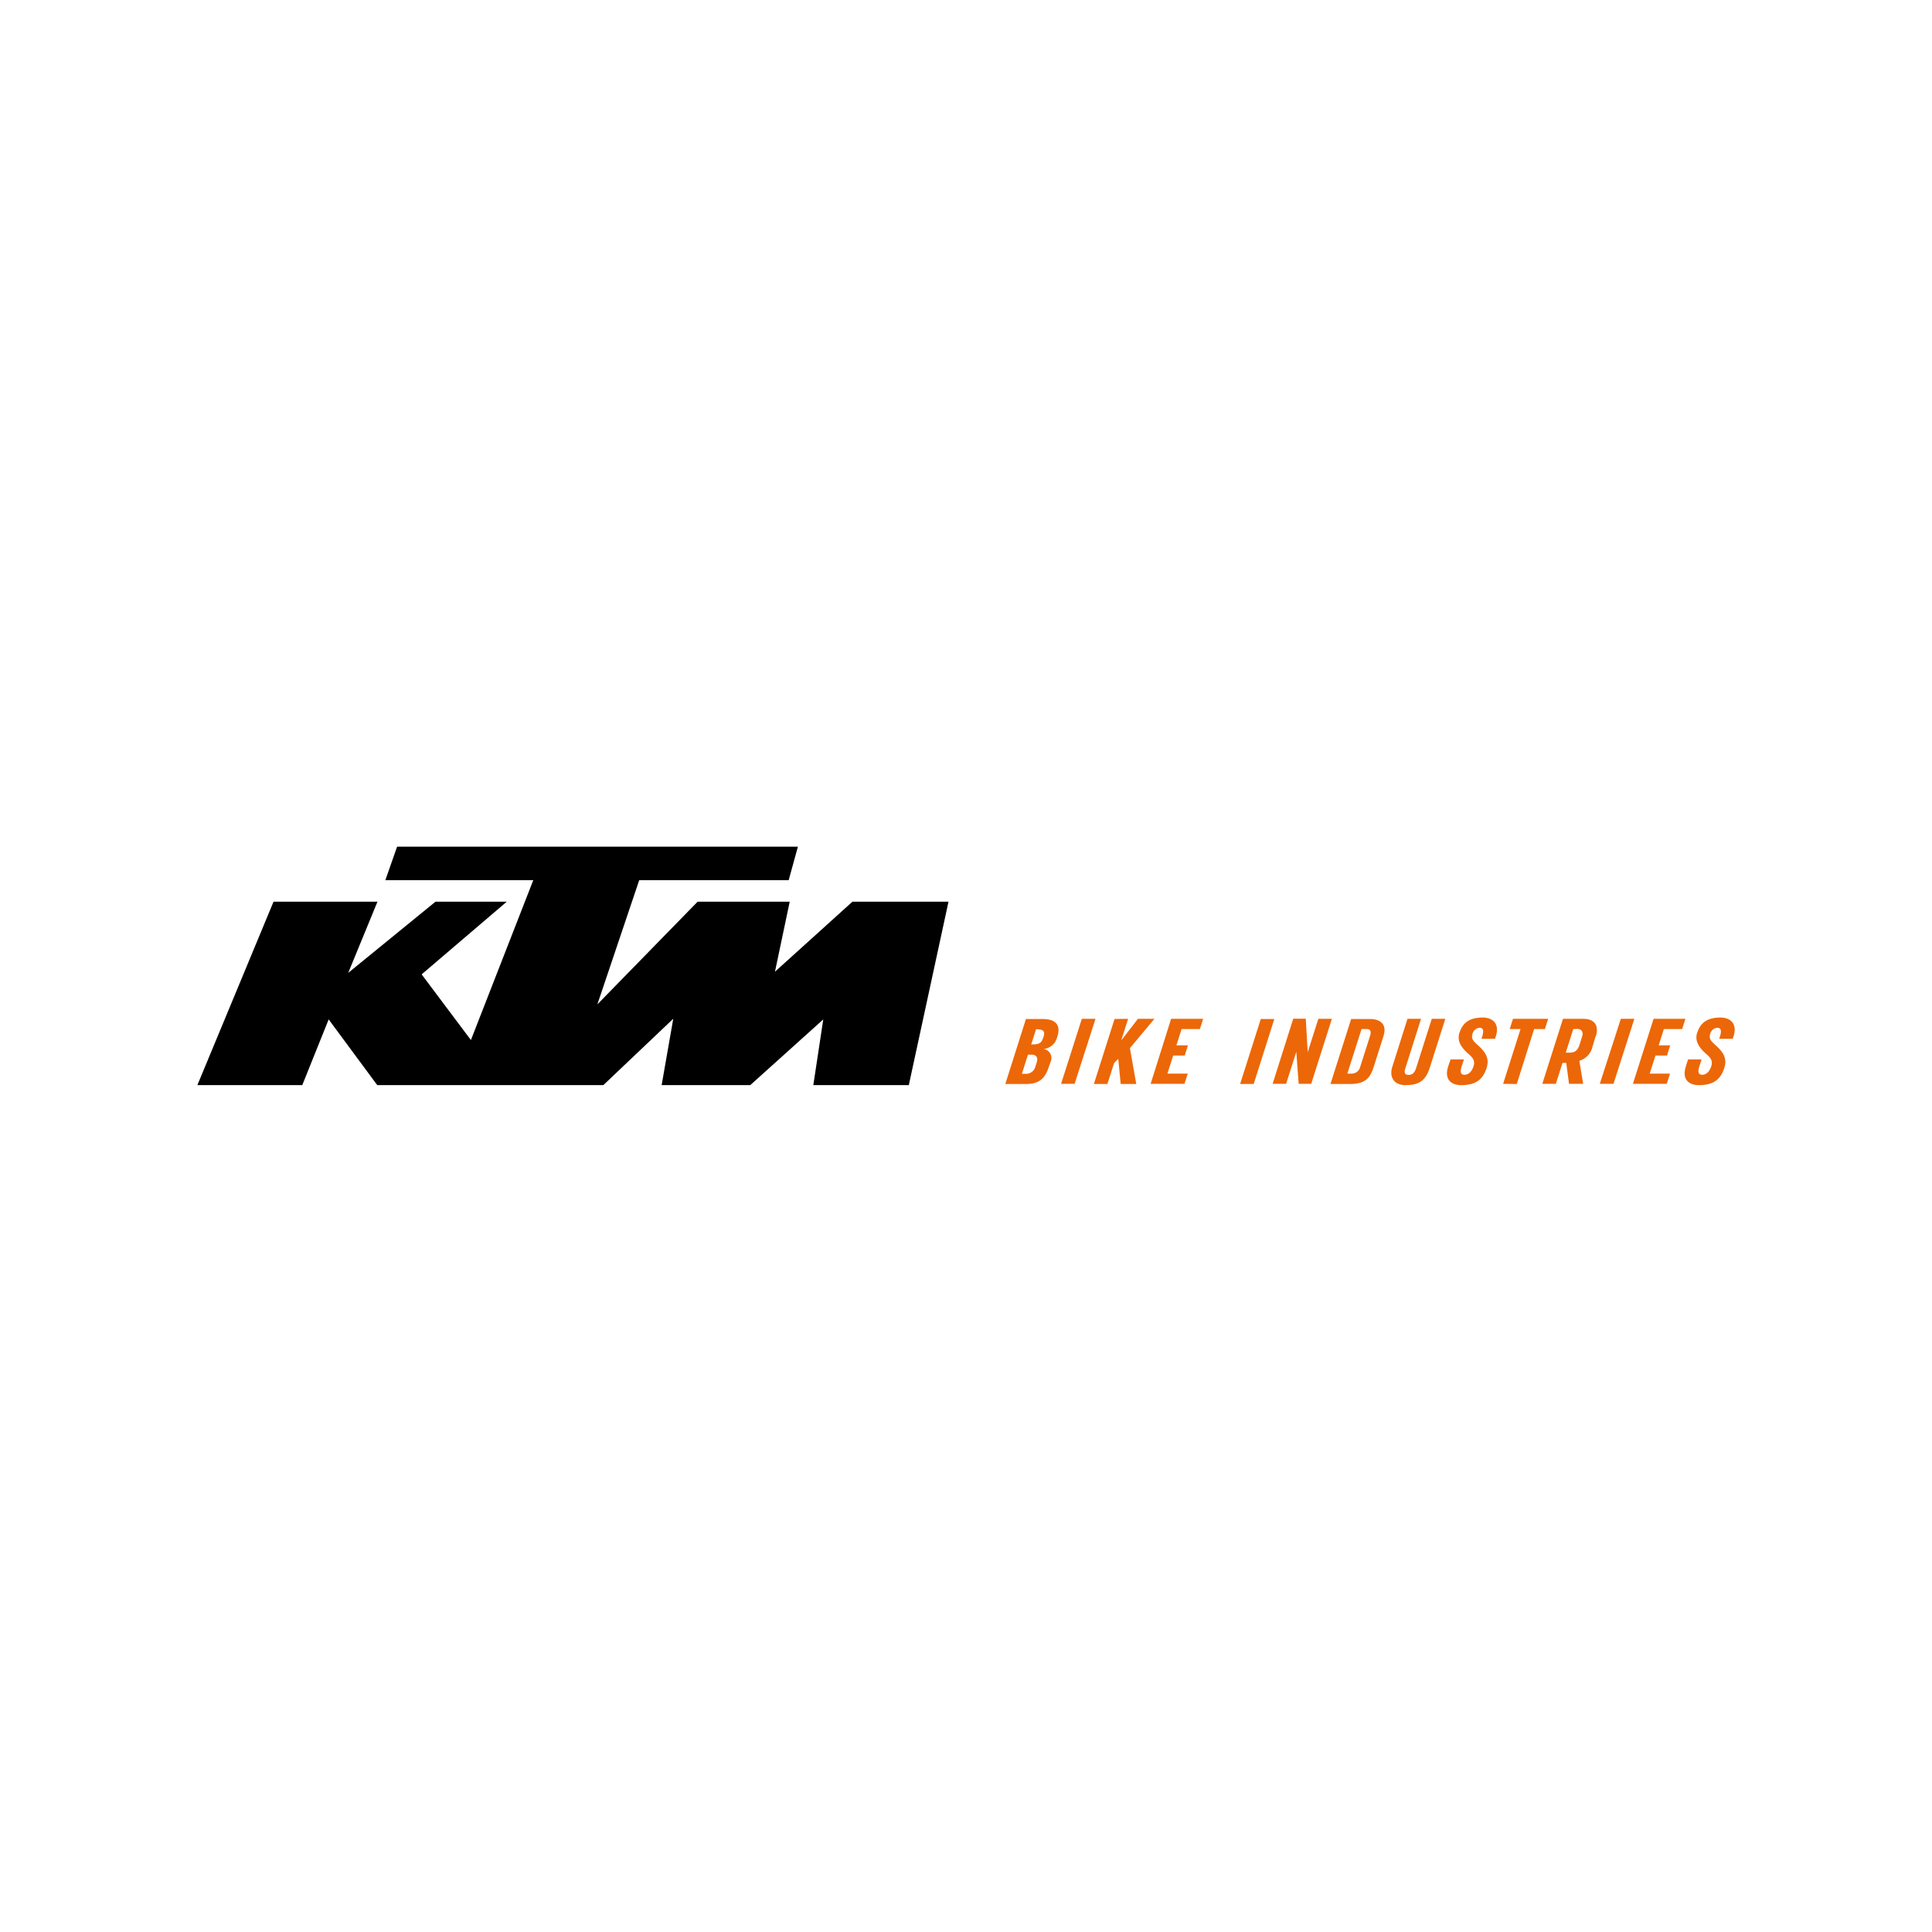
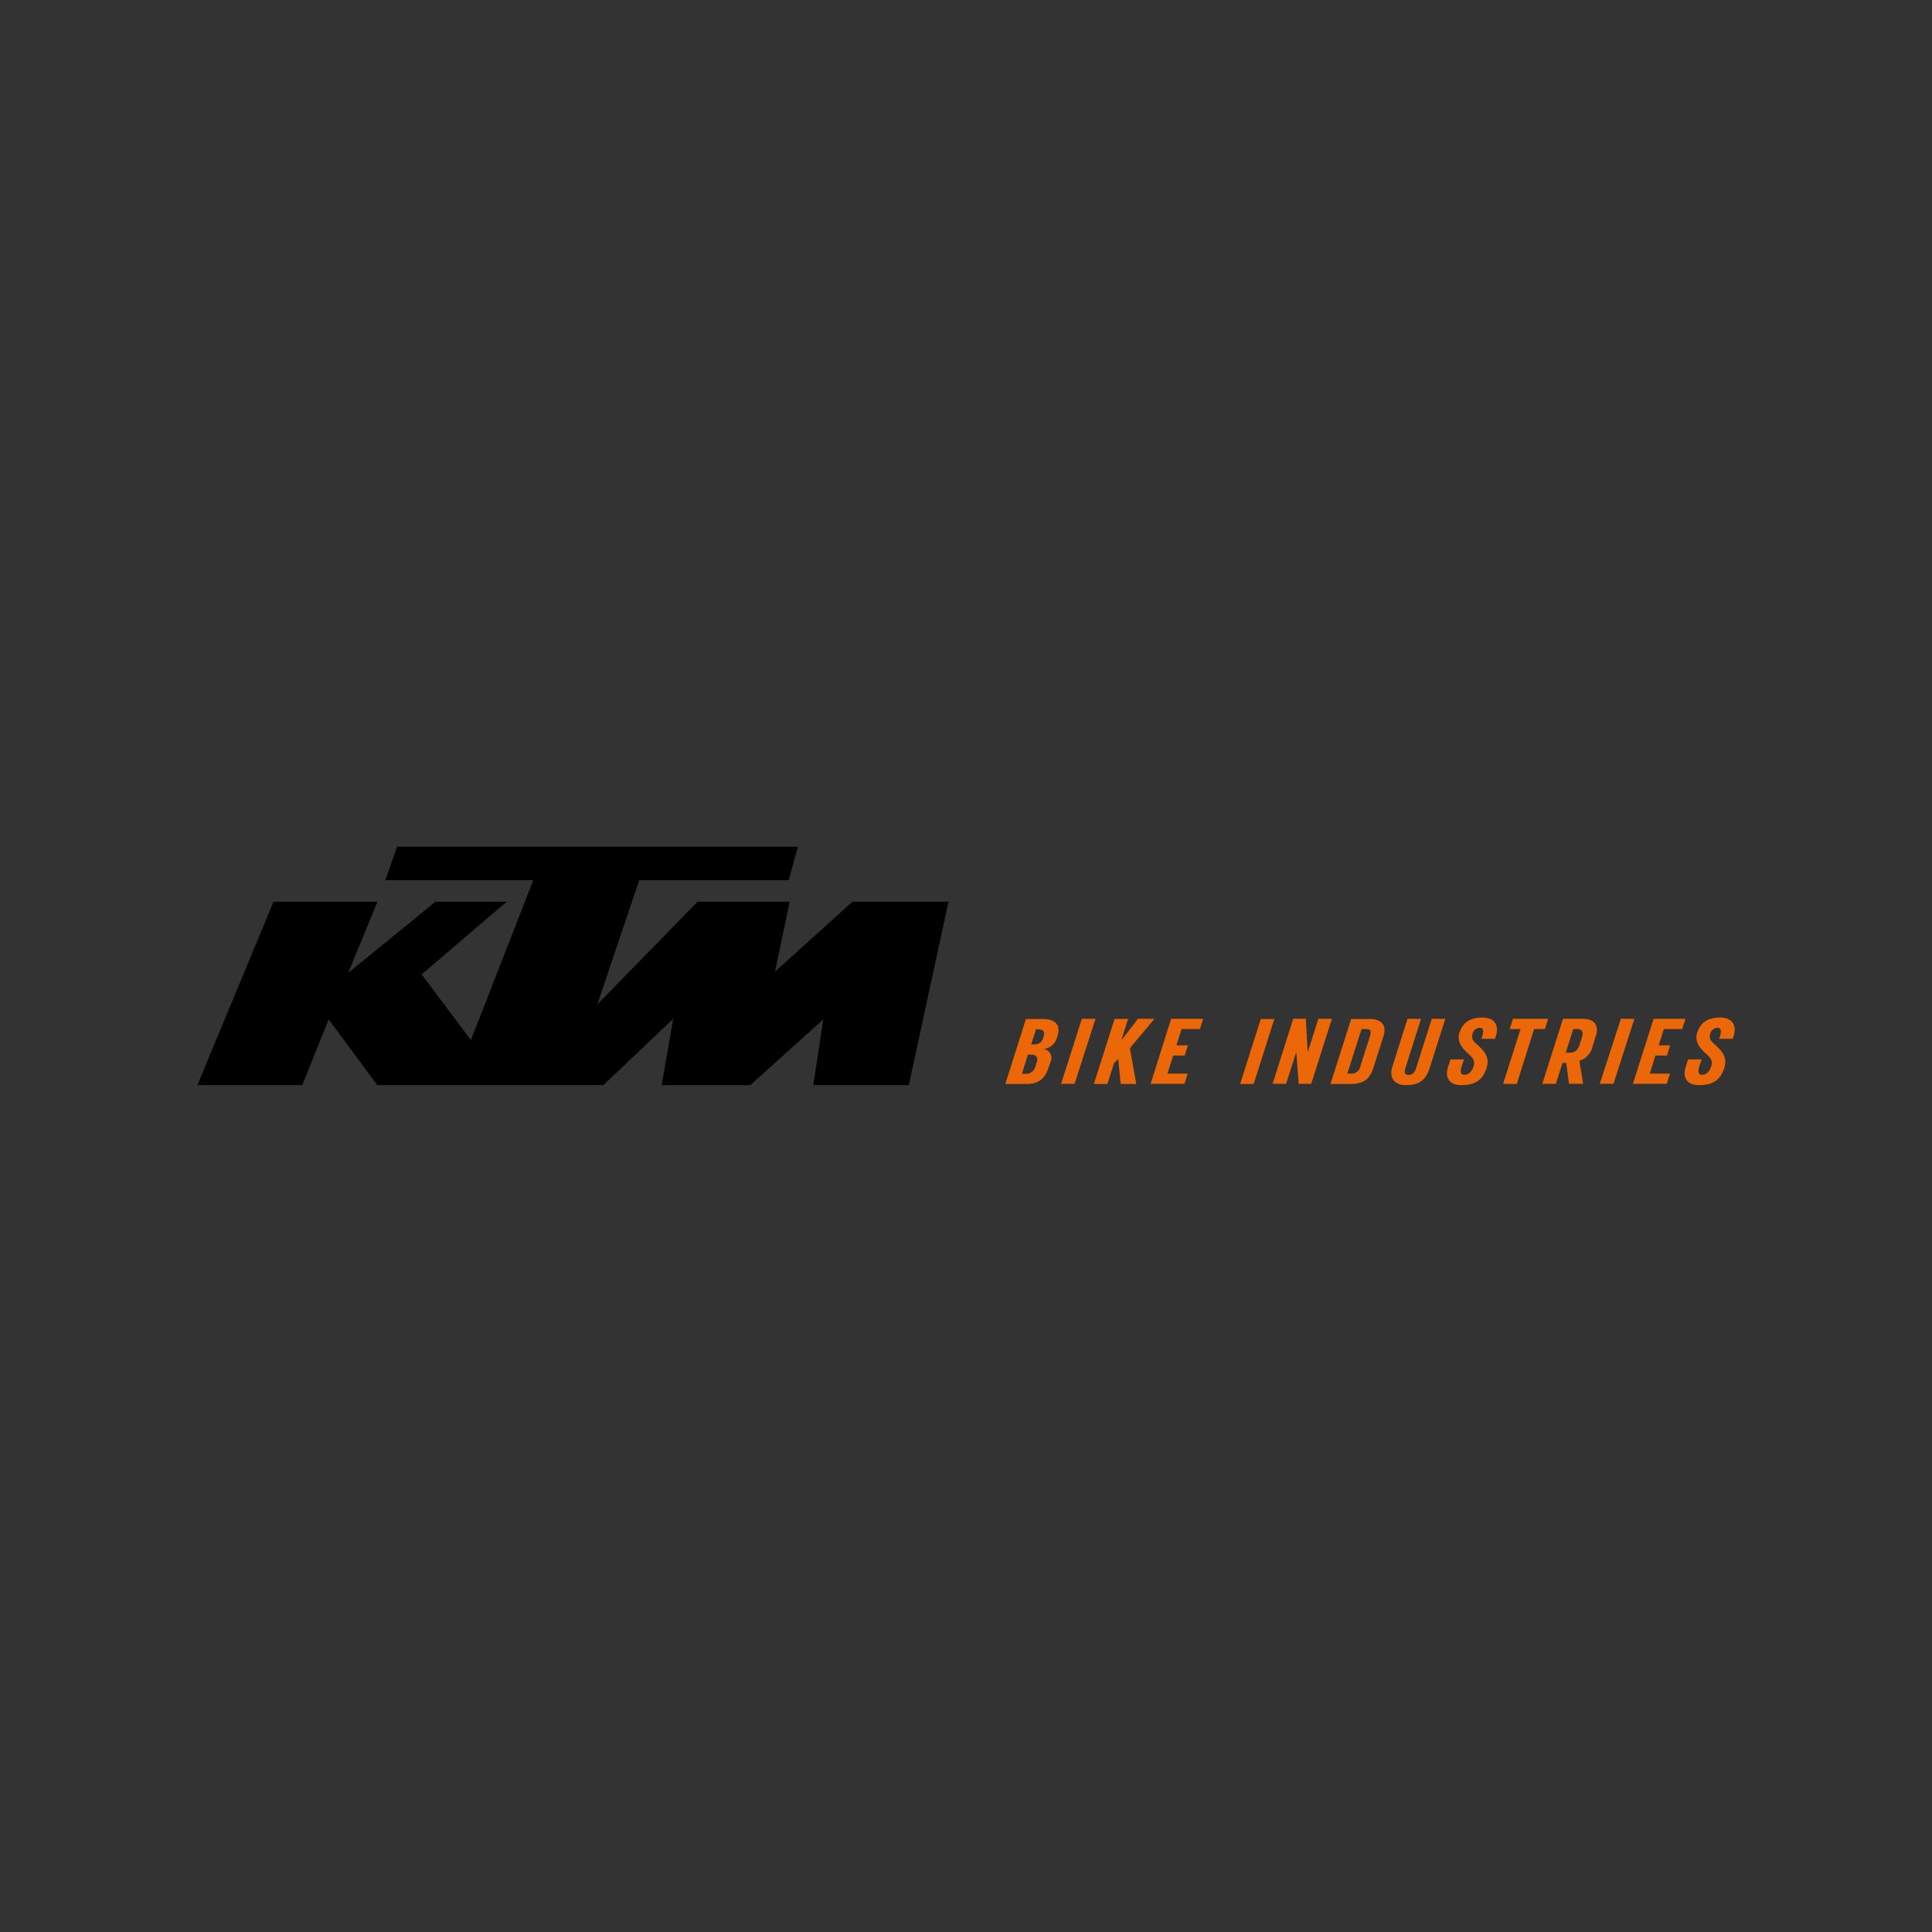
<svg xmlns="http://www.w3.org/2000/svg" fill="none" viewBox="0 0 600 600" height="600" width="600">
  <rect x="0" y="0" width="600" height="600" fill="#333333" stroke="none" />
  <g clip-path="url(#clip0_1_10)">
-     <rect fill="white" height="600" width="600" />
-     <rect fill="white" height="600" width="600" />
    <path fill="black" d="M264.726 280.032L240.675 301.768L245.254 280.032H216.649L185.514 311.921L198.512 273.35H244.93L247.797 262.95H123.321L119.676 273.35H165.613L146.244 322.997L130.949 302.6L157.375 280.032H135.243L108.143 302.132L117.224 280.032H84.947L61.297 336.998H93.872L102.071 316.588L117.159 336.998H187.369L209.085 316.38L205.479 336.998H232.995L255.671 316.588L252.584 336.998H282.24L294.564 280.032H264.726Z" />
    <path fill="#EC6707" d="M335.974 316.406H340.216L333.73 336.595H329.526L335.974 316.406ZM441.315 316.406H437.111L432.389 331.304C431.338 334.606 433.012 336.998 436.437 336.998C440.64 336.998 442.651 335.698 443.987 331.72L448.852 316.406H444.649L439.797 331.668C439.382 332.968 438.798 333.826 437.436 333.826C436.074 333.826 436.061 332.968 436.476 331.668L441.315 316.406ZM454.638 329.016H450.487L449.734 331.2C448.437 335.217 450.681 336.998 453.782 336.998C458.582 336.998 460.605 335.061 461.708 331.564C462.811 328.067 460.528 325.987 458.595 324.258C457.453 323.218 456.843 322.438 457.297 321.086C457.412 320.573 457.689 320.11 458.086 319.766C458.483 319.422 458.979 319.215 459.503 319.175C460.592 319.175 461.072 319.955 460.074 322.607H464.277C466.236 317.628 463.213 316.003 460.502 316.003C456.117 316.003 454.171 317.823 453.211 320.826C452.251 323.829 454.755 326.182 456.078 327.326C457.401 328.47 458.167 329.432 457.635 331.109C457.219 332.409 456.337 333.787 454.806 333.787C453.509 333.787 453.431 332.812 453.924 331.187L454.638 329.016ZM357.341 336.595H367.849L368.861 333.423H362.556L364.346 327.807H367.926L368.925 324.635H365.345L366.954 319.578H372.636L373.648 316.406H363.697L357.341 336.595ZM325.764 331.2C324.649 334.684 322.962 336.647 318.694 336.647H312.208L318.616 316.458H323.728C327.957 316.458 329.488 318.395 328.385 321.892L328.268 322.23C328.02 323.178 327.488 324.026 326.743 324.661C325.998 325.296 325.077 325.686 324.104 325.779C324.539 325.841 324.954 326.003 325.316 326.253C325.677 326.504 325.976 326.835 326.187 327.221C326.399 327.607 326.518 328.038 326.534 328.478C326.551 328.918 326.465 329.356 326.283 329.757L325.764 331.2ZM320.432 327.534H319.239L317.358 333.475H318.318C319.012 333.556 319.713 333.39 320.296 333.004C320.88 332.619 321.309 332.04 321.509 331.369L321.976 329.9C322.547 328.08 321.47 327.534 320.432 327.534ZM324.078 321.996C324.675 320.124 323.883 319.63 321.756 319.63L320.251 324.362C322.755 324.362 323.429 324.05 324.078 321.996ZM346.132 316.458L339.71 336.647H343.914L345.989 330.147L347.286 328.847L348.039 336.647H352.878L350.906 325.506L358.521 316.406H353.397L348.208 323.127L350.348 316.406L346.132 316.458ZM471.049 336.647L476.432 319.578H479.792L480.791 316.406H469.868L468.856 319.578H472.216L466.806 336.595L471.049 336.647ZM385.129 336.647H389.345L395.754 316.458H391.55L385.129 336.647ZM429.678 321.71L426.603 331.369C425.462 334.983 423.788 336.647 419.274 336.647H413.189L419.611 316.458H425.475C428.627 316.458 430.819 318.109 429.678 321.658M424.489 319.578H422.841L418.43 333.423H419.909C420.509 333.393 421.083 333.165 421.54 332.775C421.998 332.385 422.314 331.854 422.439 331.265L425.475 321.723C425.89 320.423 425.682 319.578 424.489 319.578ZM406.119 326.767L405.522 316.367H401.63L395.222 336.595H399.412L402.577 326.676L403.317 336.595H407.209L413.63 316.406H409.427L406.119 326.767ZM528.441 329.016H524.238L523.55 331.2C522.253 335.217 524.484 336.998 527.598 336.998C532.398 336.998 534.409 335.061 535.524 331.564C536.64 328.067 534.331 325.987 532.411 324.258C531.269 323.218 530.659 322.438 531.114 321.086C531.232 320.575 531.51 320.114 531.906 319.771C532.302 319.428 532.797 319.219 533.319 319.175C534.422 319.175 534.902 319.955 533.903 322.607H538.106C540.065 317.628 537.042 316.003 534.331 316.003C529.946 316.003 528 317.823 527.04 320.826C526.08 323.829 528.584 326.182 529.907 327.326C531.23 328.47 531.996 329.432 531.464 331.109C531.036 332.409 530.166 333.787 528.636 333.787C527.338 333.787 527.248 332.812 527.741 331.187L528.441 329.016ZM507.114 336.595H517.622L518.634 333.423H512.329L514.119 327.807H517.699L518.698 324.635H515.131L516.727 319.578H522.409L523.421 316.406H513.535L507.114 336.595ZM496.826 336.595H501.081L507.568 316.406H503.364L496.826 336.595ZM495.529 321.84L494.595 324.973C494.371 326.019 493.871 326.985 493.148 327.772C492.425 328.558 491.504 329.136 490.482 329.445L491.663 336.595H487.278L486.409 330.095H485.254L483.178 336.595H478.975L485.397 316.406H491.792C494.997 316.406 496.709 318.343 495.594 321.84M489.6 319.578H488.588L486.266 326.91H487.485C489.211 326.91 490.015 326.156 490.586 324.31L491.351 321.879C491.844 320.332 491.066 319.513 489.6 319.513" />
  </g>
  <defs>
    <clipPath id="clip0_1_10">
      <rect fill="white" height="600" width="600" />
    </clipPath>
  </defs>
</svg>